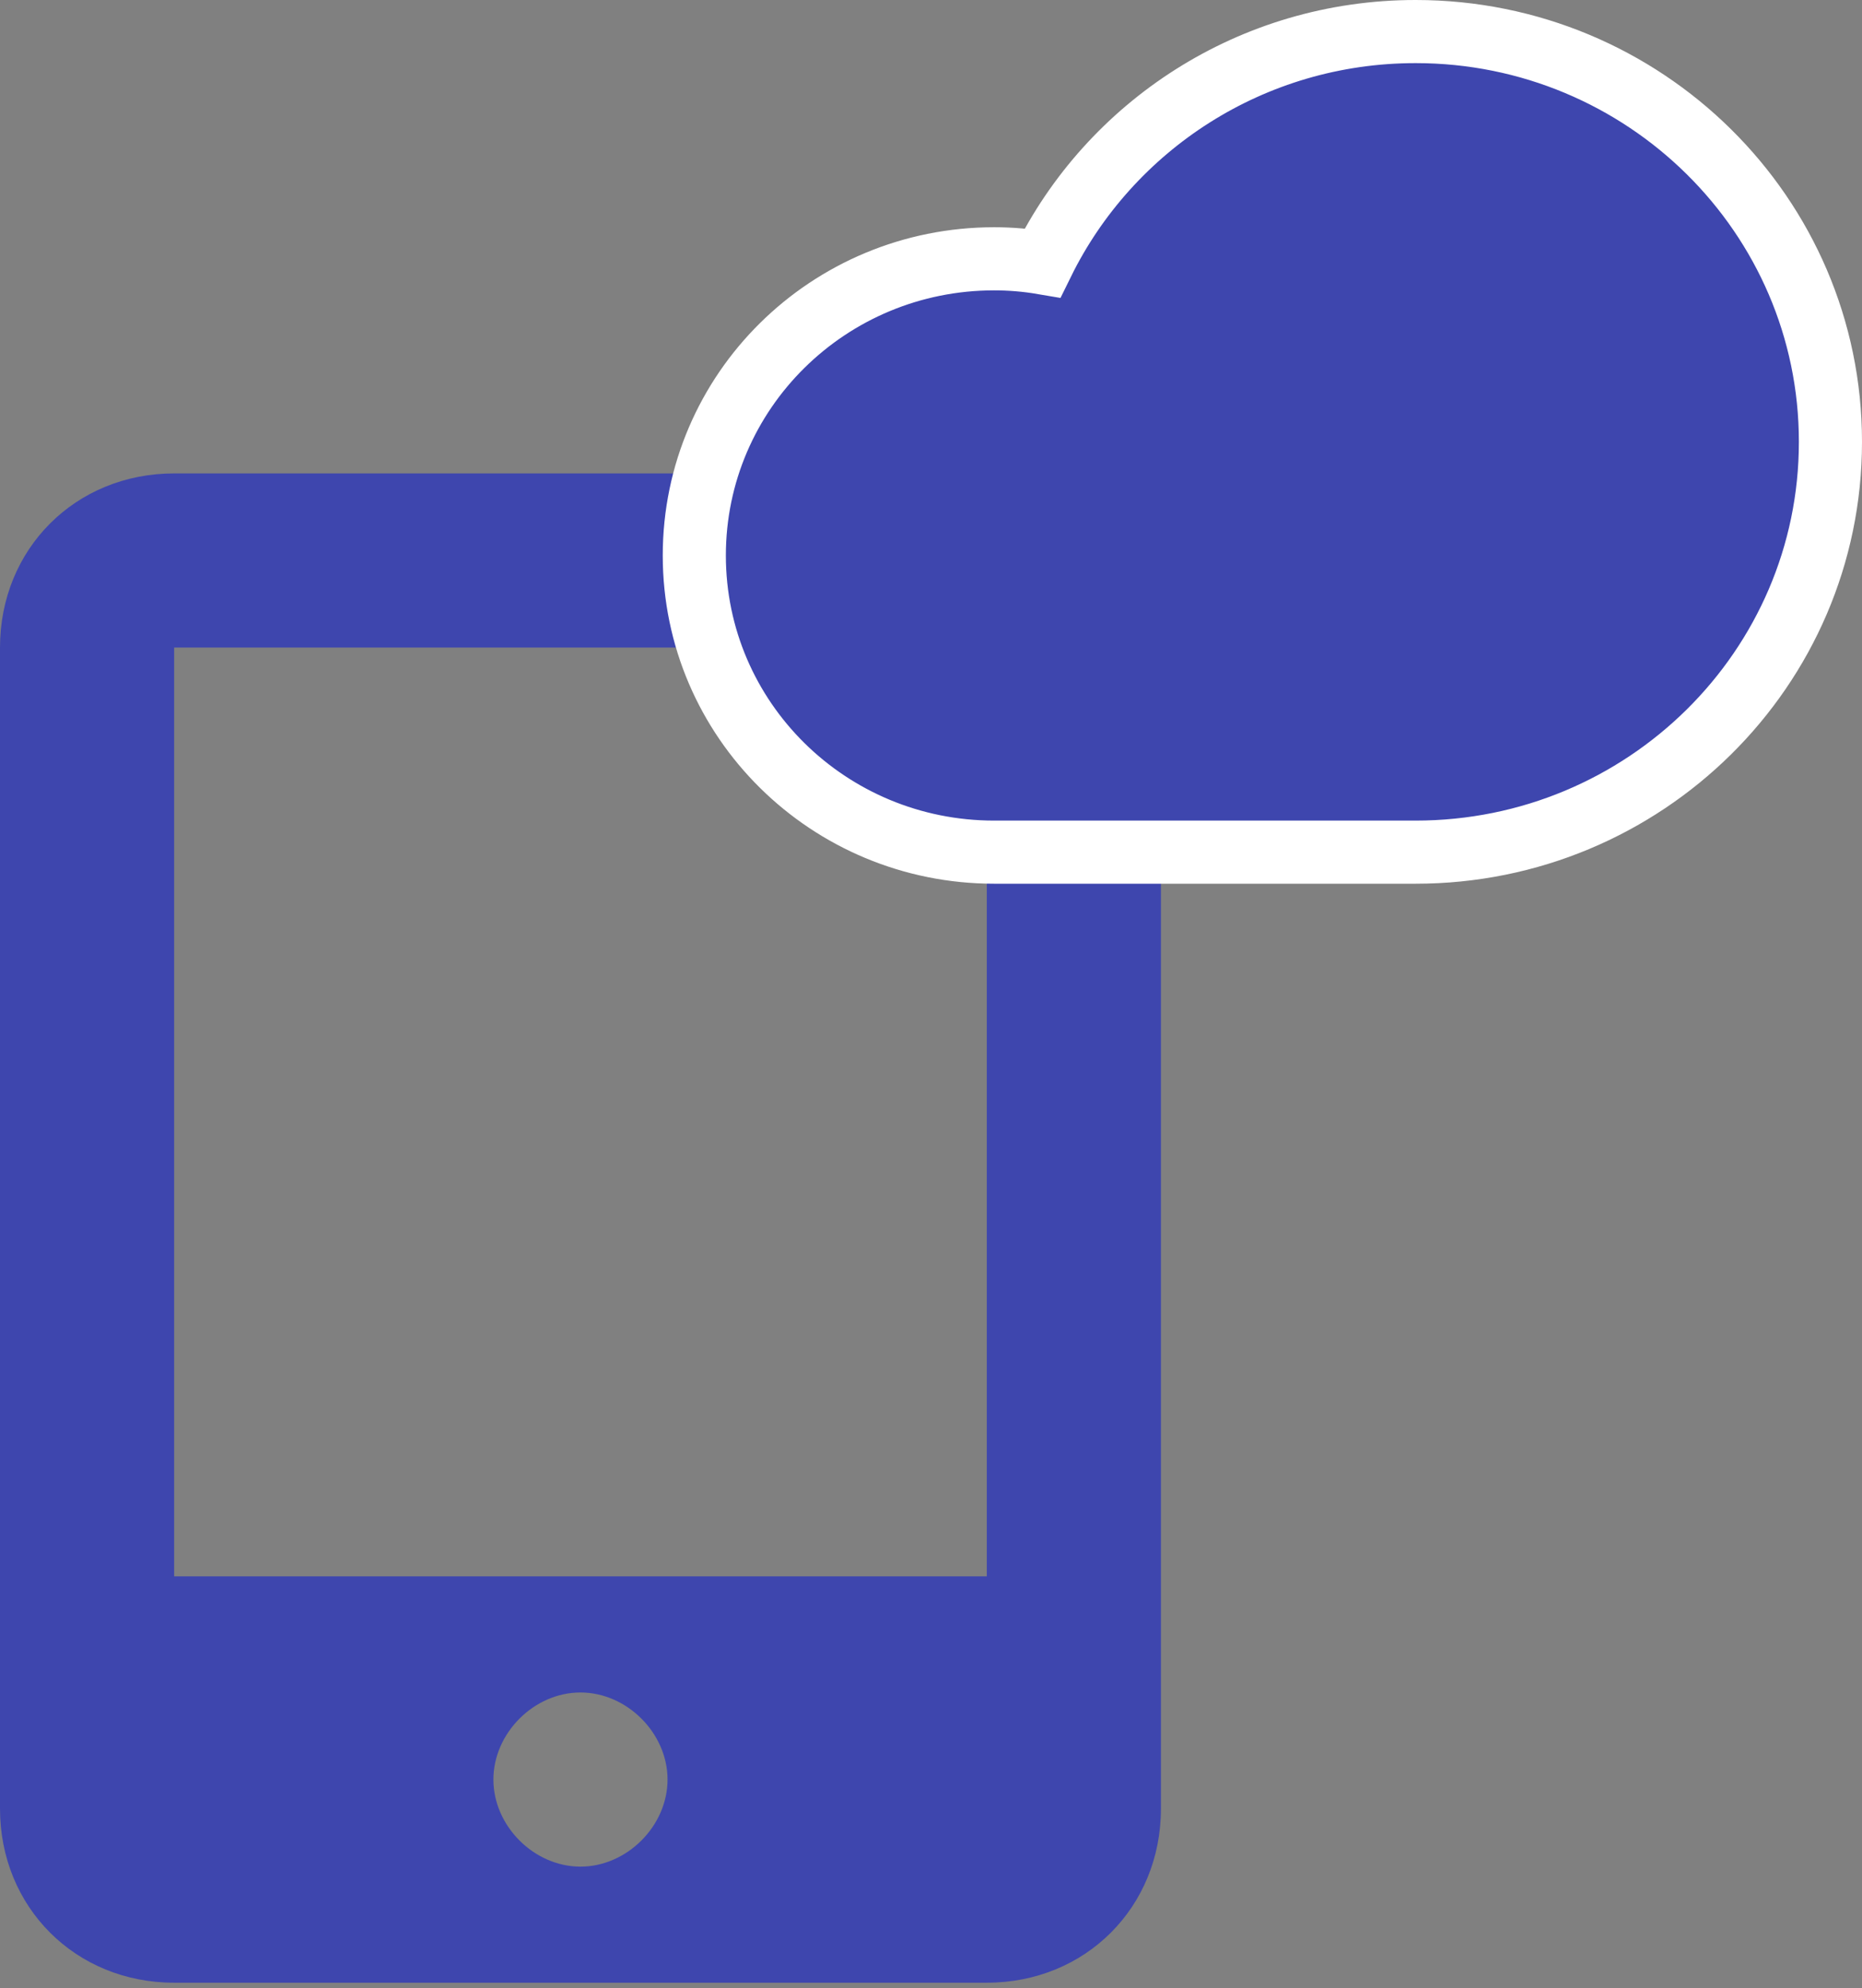
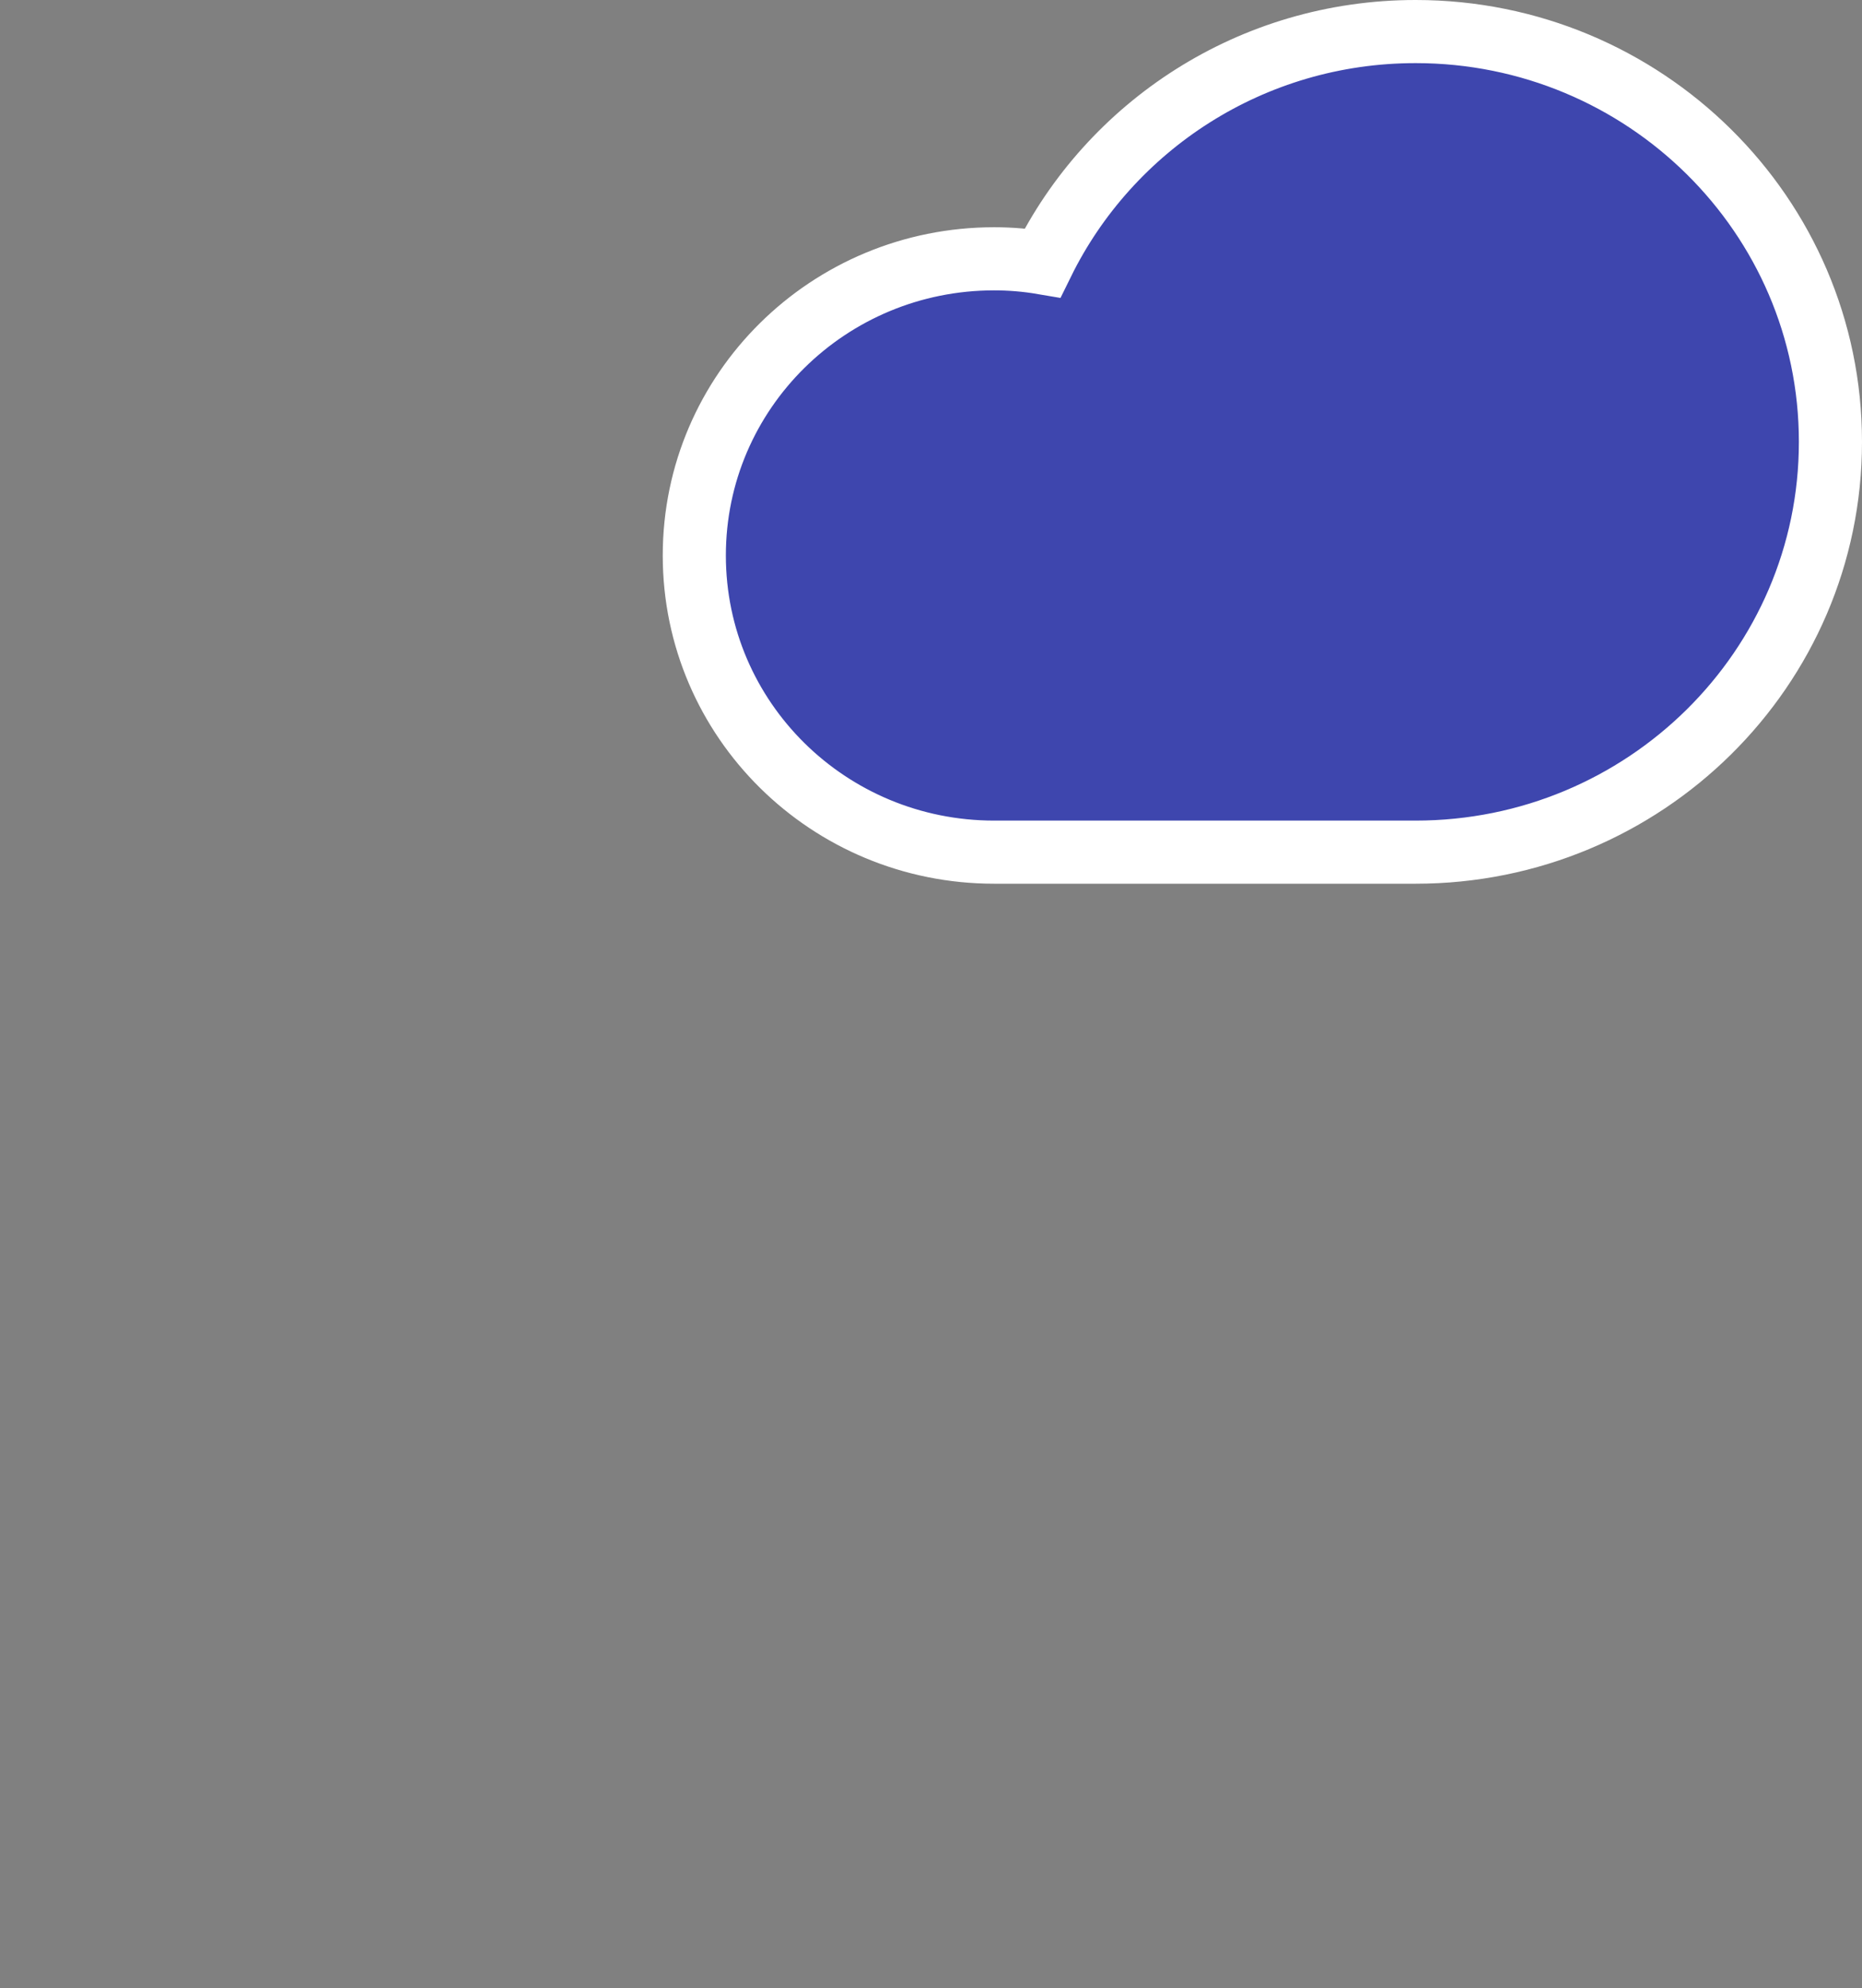
<svg xmlns="http://www.w3.org/2000/svg" width="59" height="63" viewBox="0 0 59 63" fill="none">
  <rect x="0" y="0" width="59" height="63" fill="#808080" stroke="none" />
-   <path d="M31.268 15H5.518C2.391 15 0 17.391 0 20.518V57.304C0 60.43 2.391 62.821 5.518 62.821H31.268C34.395 62.821 36.786 60.43 36.786 57.304V20.518C36.786 17.391 34.395 15 31.268 15ZM18.393 59.143C16.921 59.143 15.634 57.855 15.634 56.384C15.634 54.913 16.921 53.625 18.393 53.625C19.864 53.625 21.152 54.913 21.152 56.384C21.152 57.855 19.864 59.143 18.393 59.143ZM31.268 49.946H5.518V20.518H31.268V49.946Z" fill="#3E46AE" />
  <path d="M44.857 1C39.655 1 35.166 3.993 33.035 8.329C32.535 8.244 32.023 8.2 31.5 8.2C26.26 8.2 22 12.393 22 17.6C22 22.807 26.26 27 31.5 27H44.857C52.101 27 58 21.187 58 14C58 6.813 52.101 1 44.857 1Z" fill="#3E46AE" stroke="white" stroke-width="2" />
</svg>